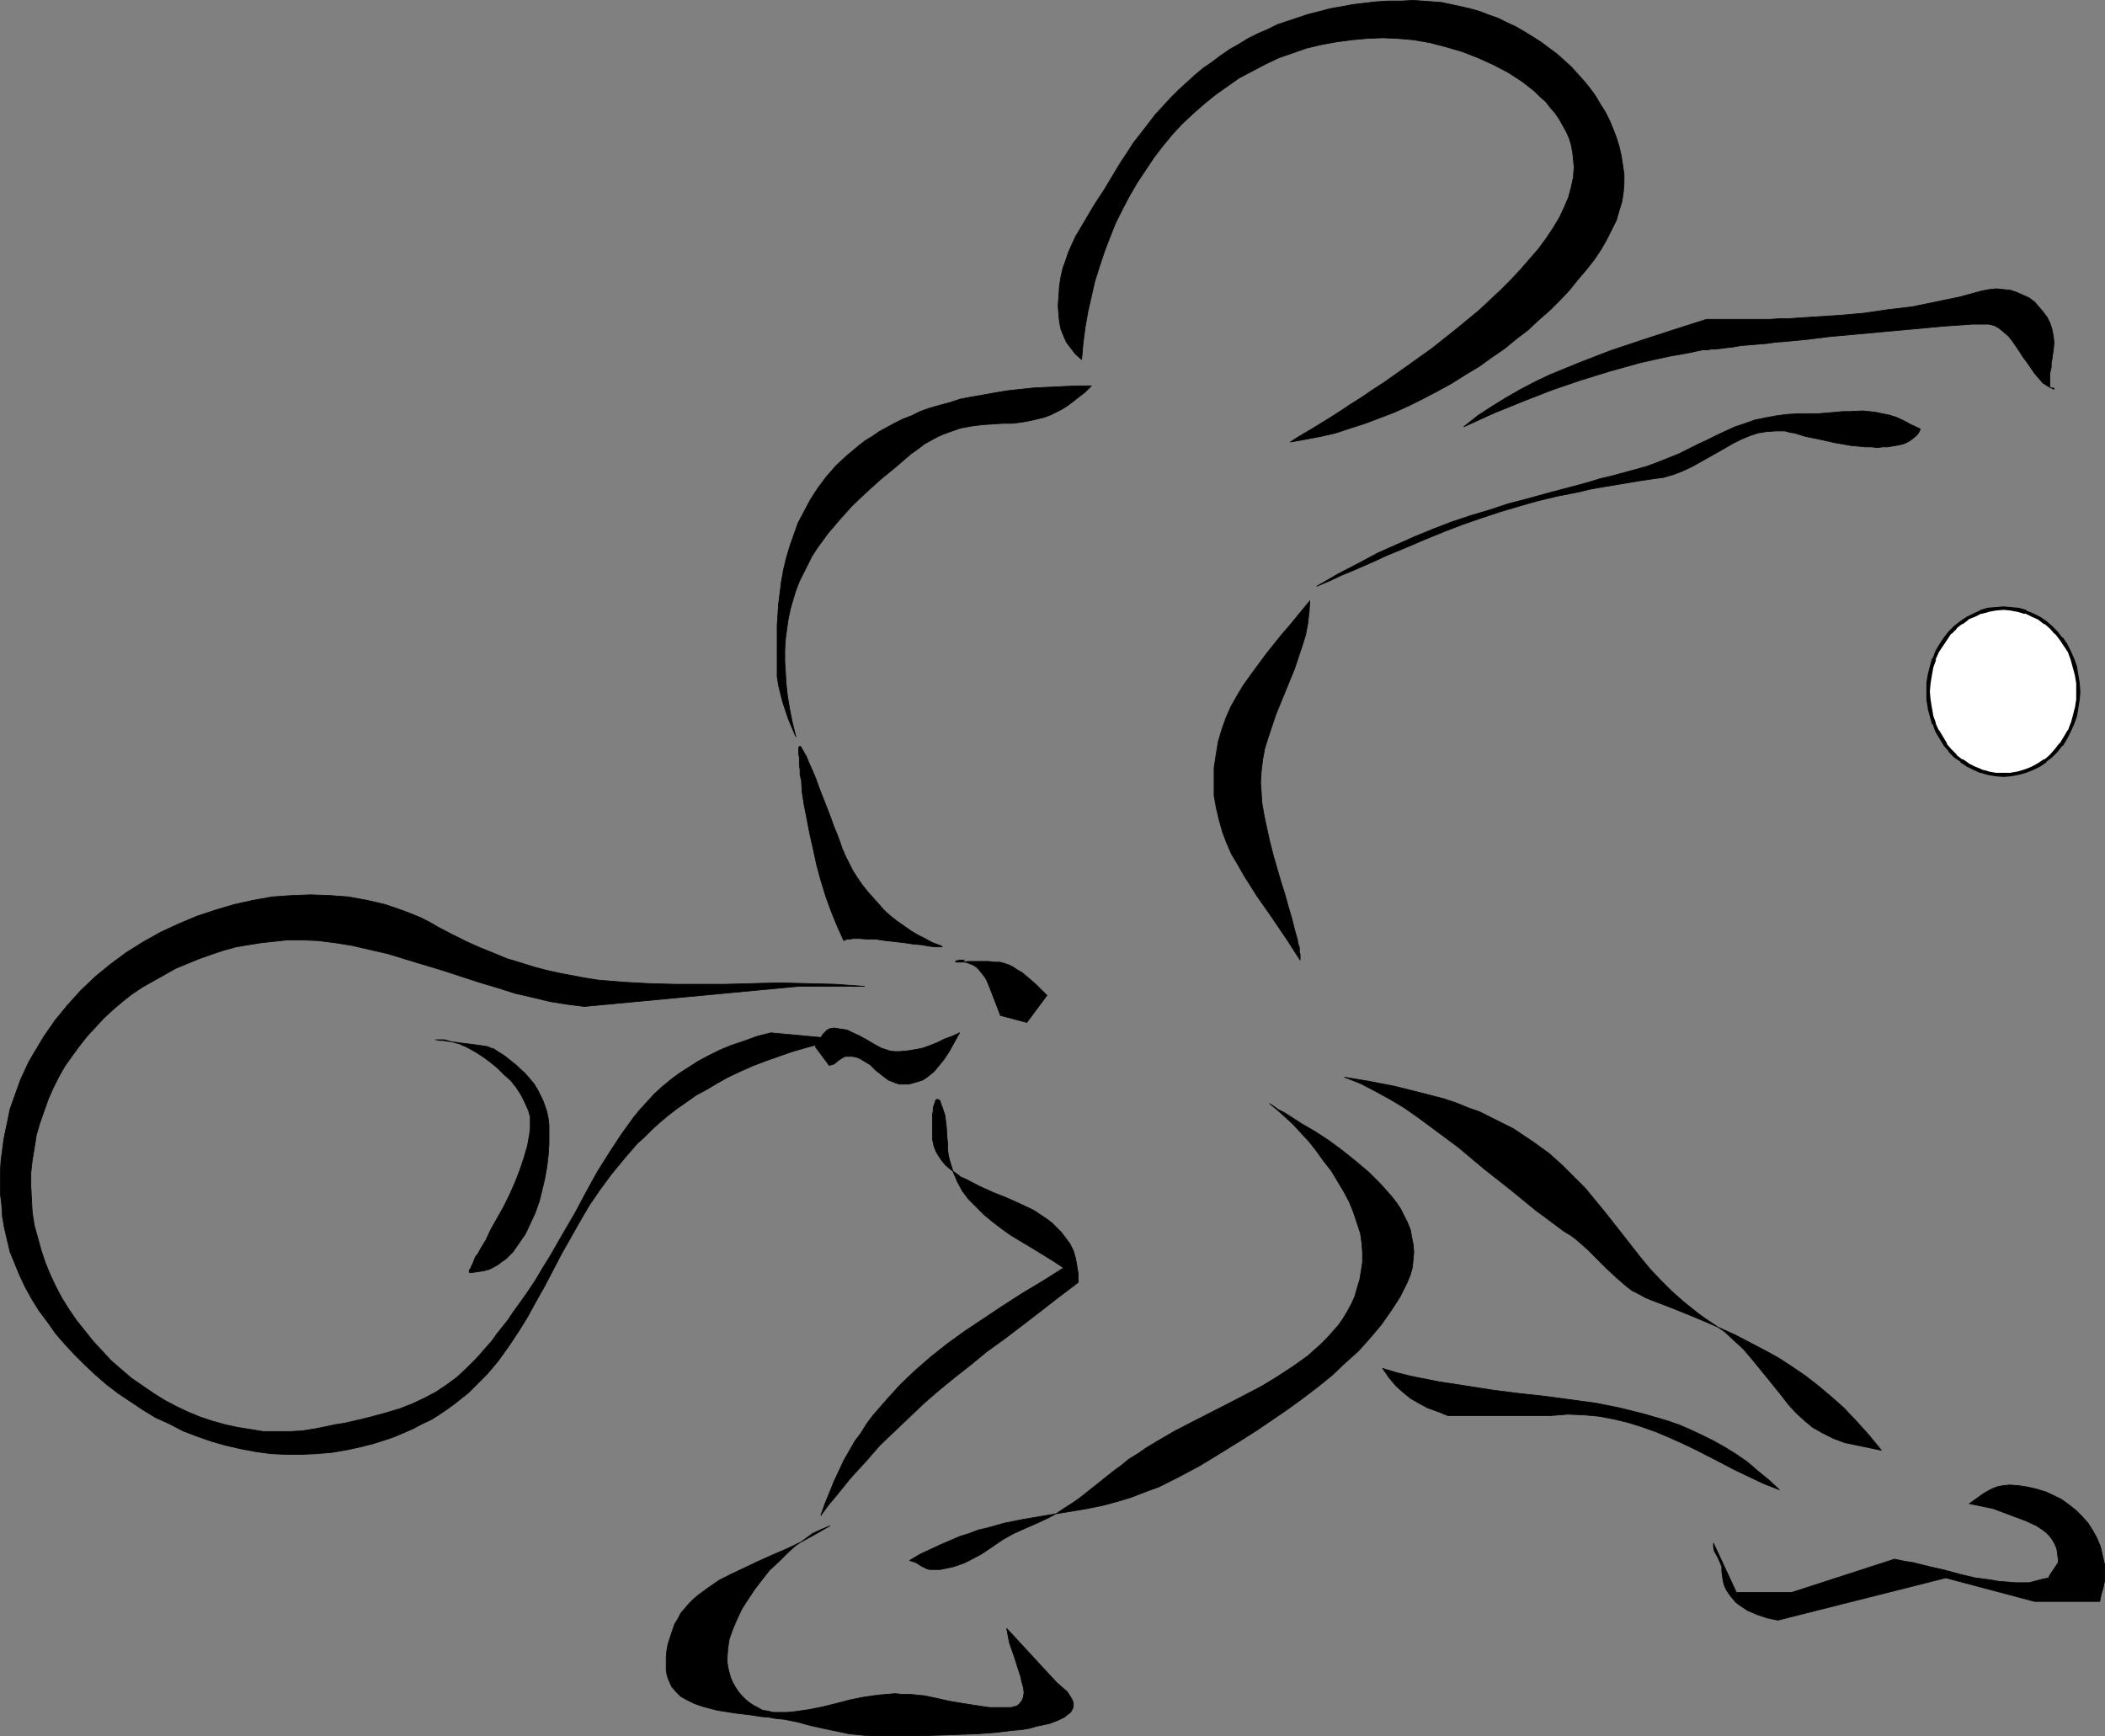
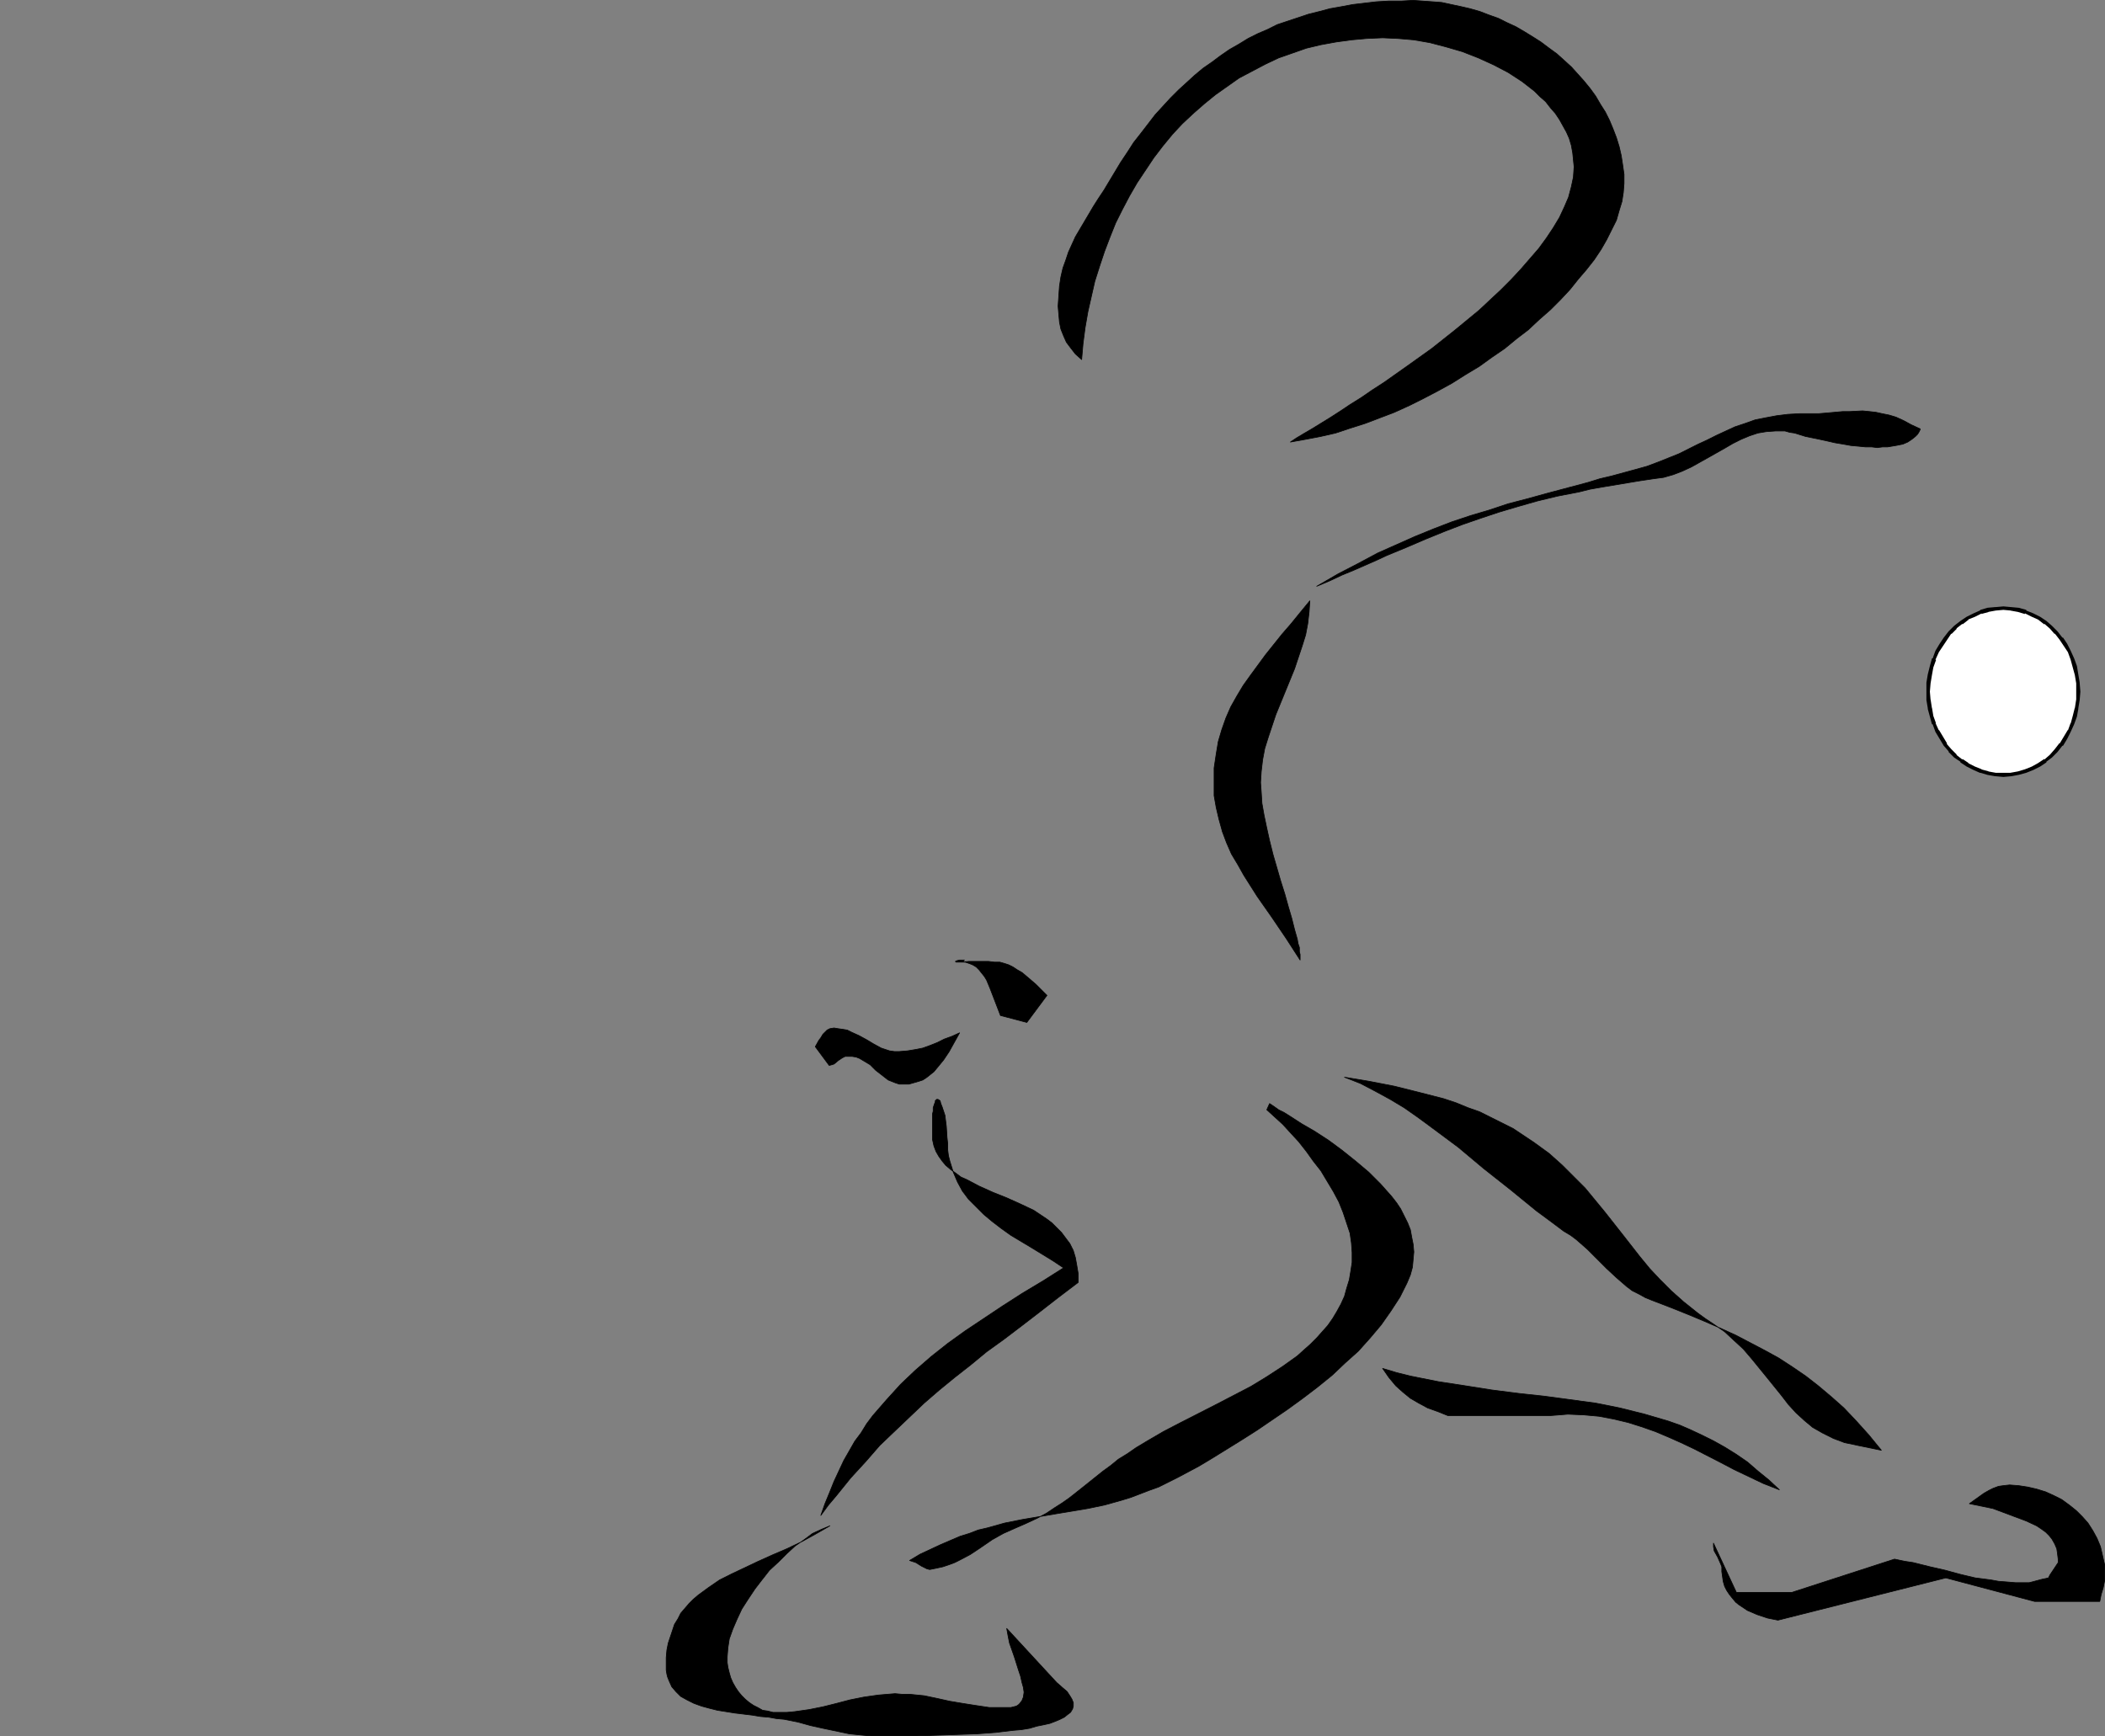
<svg xmlns="http://www.w3.org/2000/svg" xmlns:ns1="http://sodipodi.sourceforge.net/DTD/sodipodi-0.dtd" xmlns:ns2="http://www.inkscape.org/namespaces/inkscape" version="1.0" width="129.766mm" height="107.049mm" id="svg18" ns1:docname="Tennis 063.wmf">
  <rect width="100%" height="100%" fill="#808080" stroke="none" />
  <ns1:namedview id="namedview18" pagecolor="#ffffff" bordercolor="#000000" borderopacity="0.25" ns2:showpageshadow="2" ns2:pageopacity="0.0" ns2:pagecheckerboard="0" ns2:deskcolor="#d1d1d1" ns2:document-units="mm" />
  <defs id="defs1">
    <pattern id="WMFhbasepattern" patternUnits="userSpaceOnUse" width="6" height="6" x="0" y="0" />
  </defs>
-   <path style="fill:#000000;fill-opacity:1;fill-rule:evenodd;stroke:#000000;stroke-width:0.162px;stroke-linecap:round;stroke-linejoin:round;stroke-miterlimit:4;stroke-dasharray:none;stroke-opacity:1" d="m 254.277,89.919 h -3.555 l -3.394,0.162 -3.394,0.162 -3.232,0.162 -3.07,0.323 -2.909,0.323 -2.909,0.485 -2.747,0.485 -2.747,0.485 -2.586,0.485 -2.424,0.808 -2.424,0.646 -2.262,0.646 -2.262,0.808 -1.939,0.969 -2.101,0.808 -1.939,0.969 -1.778,0.969 -1.778,0.969 -1.616,1.131 -1.616,0.969 -1.454,1.131 -2.909,2.424 -2.424,2.262 -2.262,2.585 -1.939,2.585 -1.778,2.747 -1.454,2.747 -1.454,2.747 -0.97,2.747 -0.97,2.747 -0.808,2.747 -0.646,2.747 -0.485,2.747 -0.323,2.585 -0.323,2.585 -0.162,2.424 -0.162,2.424 v 2.262 7.433 2.262 l 0.323,2.101 0.485,1.939 0.485,1.939 0.646,1.939 0.646,1.939 0.808,1.939 0.97,2.262 -0.808,-3.232 -0.646,-3.232 -0.485,-2.908 -0.323,-2.908 -0.162,-2.747 -0.162,-2.585 v -2.585 l 0.162,-2.585 0.323,-2.424 0.323,-2.262 0.485,-2.262 0.646,-2.262 0.646,-2.101 0.808,-2.101 0.97,-1.939 0.97,-1.939 0.97,-1.939 1.131,-1.777 2.586,-3.555 2.747,-3.232 2.909,-3.232 3.232,-3.07 3.394,-3.07 3.555,-2.908 3.555,-3.07 1.616,-1.131 1.454,-1.131 1.454,-0.808 1.454,-0.808 1.454,-0.646 1.293,-0.485 2.747,-0.969 2.586,-0.485 2.586,-0.323 4.848,-0.323 h 2.262 l 2.424,-0.323 2.424,-0.485 2.586,-0.646 1.293,-0.485 1.293,-0.646 1.293,-0.646 1.293,-0.808 1.293,-0.969 1.454,-1.131 1.454,-1.131 z" id="path1" />
-   <path style="fill:#000000;fill-opacity:1;fill-rule:evenodd;stroke:#000000;stroke-width:0.162px;stroke-linecap:round;stroke-linejoin:round;stroke-miterlimit:4;stroke-dasharray:none;stroke-opacity:1" d="m 196.586,219.182 0.323,-0.162 0.485,-0.162 h 0.646 l 0.646,-0.162 h 1.616 l 1.939,0.162 h 1.939 l 2.101,0.323 4.363,0.485 2.101,0.323 1.939,0.162 1.778,0.323 1.293,0.162 h 0.646 0.485 0.323 0.323 v 0 0 l -0.162,-0.162 -0.323,-0.162 -1.778,-0.646 -1.778,-0.969 -1.616,-0.808 -1.616,-0.969 -1.616,-1.131 -1.616,-1.131 -1.454,-1.131 -1.454,-1.293 -1.293,-1.454 -1.293,-1.454 -1.293,-1.454 -1.293,-1.616 -1.131,-1.616 -1.131,-1.777 -0.97,-1.939 -0.97,-1.939 -0.162,-0.485 -0.323,-0.646 -0.485,-1.454 -0.646,-1.777 -0.808,-1.939 -0.808,-2.262 -0.808,-2.101 -1.778,-4.524 -0.808,-2.262 -0.808,-1.939 -0.808,-1.777 -0.646,-1.616 -0.323,-0.485 -0.323,-0.646 -0.323,-0.485 -0.162,-0.323 -0.162,-0.323 h -0.162 -0.162 v 0 l -0.162,0.323 v 1.454 l 0.162,0.808 v 1.777 l 0.162,1.131 v 1.131 l 0.323,1.293 0.162,2.747 0.485,3.07 0.646,3.232 0.646,3.393 0.808,3.555 0.808,3.716 0.97,3.555 1.131,3.716 1.293,3.555 1.454,3.555 z" id="path2" />
  <path style="fill:#000000;fill-opacity:1;fill-rule:evenodd;stroke:#000000;stroke-width:0.162px;stroke-linecap:round;stroke-linejoin:round;stroke-miterlimit:4;stroke-dasharray:none;stroke-opacity:1" d="m 305.181,140.008 -2.262,2.747 -2.101,2.585 -2.101,2.424 -1.939,2.424 -1.939,2.424 -1.778,2.424 -1.778,2.424 -1.616,2.262 -1.454,2.424 -1.454,2.585 -1.131,2.585 -0.97,2.747 -0.808,2.747 -0.485,2.908 -0.485,3.232 v 3.393 3.07 l 0.485,2.747 0.646,2.747 0.808,2.908 0.97,2.585 1.131,2.585 1.454,2.424 1.454,2.585 3.07,4.847 3.394,4.847 3.394,5.009 3.232,5.009 v -0.485 -0.808 l -0.162,-0.646 v -0.969 l -0.323,-0.969 -0.162,-0.969 -0.646,-2.262 -0.646,-2.585 -0.808,-2.747 -0.808,-2.908 -0.97,-3.07 -1.778,-6.14 -0.808,-3.232 -0.646,-2.908 -0.646,-3.07 -0.485,-2.747 -0.162,-2.585 -0.162,-2.262 0.162,-2.585 0.323,-2.747 0.485,-2.585 0.808,-2.585 1.778,-5.332 4.363,-10.664 1.778,-5.332 0.808,-2.585 0.485,-2.585 0.323,-2.747 z" id="path3" />
  <path style="fill:#000000;fill-opacity:1;fill-rule:evenodd;stroke:#000000;stroke-width:0.162px;stroke-linecap:round;stroke-linejoin:round;stroke-miterlimit:4;stroke-dasharray:none;stroke-opacity:1" d="m 306.797,136.615 3.07,-1.293 2.747,-1.293 2.747,-1.131 2.586,-1.131 2.586,-1.131 2.424,-1.131 4.686,-1.939 4.525,-1.939 4.363,-1.777 4.202,-1.616 4.202,-1.454 4.363,-1.454 4.363,-1.293 4.525,-1.293 4.686,-1.131 5.01,-0.969 2.586,-0.646 2.747,-0.485 2.909,-0.485 2.909,-0.485 2.909,-0.485 3.232,-0.485 2.424,-0.323 2.262,-0.646 2.101,-0.808 2.101,-0.969 4.04,-2.262 3.717,-2.101 1.939,-1.131 1.939,-0.969 1.939,-0.808 1.939,-0.646 1.939,-0.323 2.262,-0.162 h 2.101 l 1.131,0.323 1.131,0.162 2.586,0.808 2.424,0.485 2.262,0.485 2.101,0.485 1.939,0.323 1.778,0.323 1.778,0.162 1.616,0.162 h 1.454 l 1.293,0.162 1.293,-0.162 h 1.131 l 0.97,-0.162 0.97,-0.162 1.616,-0.323 1.131,-0.485 0.97,-0.646 0.808,-0.646 0.485,-0.485 0.323,-0.485 0.162,-0.323 0.162,-0.323 v -0.162 l -2.101,-0.969 -1.778,-0.969 -1.778,-0.808 -1.616,-0.485 -1.616,-0.323 -1.454,-0.323 -1.454,-0.162 -1.616,-0.162 -3.07,0.162 h -1.616 l -1.778,0.162 -1.778,0.162 -1.939,0.162 h -2.101 -2.262 l -2.909,0.162 -2.586,0.323 -2.586,0.485 -2.424,0.485 -2.262,0.808 -2.424,0.808 -4.202,1.939 -2.262,1.131 -2.101,0.969 -4.525,2.262 -2.424,0.969 -2.424,0.969 -2.586,0.969 -2.909,0.808 -5.333,1.454 -2.747,0.646 -2.586,0.808 -4.848,1.293 -4.848,1.293 -4.686,1.293 -4.363,1.131 -4.363,1.454 -4.363,1.293 -4.363,1.454 -4.202,1.616 -4.363,1.777 -4.363,1.939 -4.363,1.939 -4.525,2.424 -4.686,2.424 z" id="path4" />
-   <path style="fill:#000000;fill-opacity:1;fill-rule:evenodd;stroke:#000000;stroke-width:0.162px;stroke-linecap:round;stroke-linejoin:round;stroke-miterlimit:4;stroke-dasharray:none;stroke-opacity:1" d="m 341.056,99.452 3.555,-1.616 3.555,-1.616 6.787,-2.747 6.626,-2.585 6.626,-2.262 6.787,-2.101 6.949,-1.939 3.555,-0.808 3.717,-0.808 3.717,-0.646 3.878,-0.808 h 0.162 0.323 0.646 l 0.808,-0.162 h 0.97 l 1.293,-0.162 1.293,-0.162 1.454,-0.162 1.778,-0.323 1.939,-0.162 1.939,-0.162 2.101,-0.162 2.262,-0.323 2.262,-0.162 5.01,-0.485 5.171,-0.646 5.333,-0.485 10.666,-0.969 5.333,-0.485 5.171,-0.485 4.686,-0.323 2.262,-0.162 h 2.101 1.616 l 1.293,0.323 1.131,0.646 0.97,0.808 1.131,0.969 0.808,0.969 1.778,2.585 0.808,1.293 0.97,1.293 1.778,2.585 0.97,1.131 0.97,1.131 1.293,0.808 1.293,0.646 v -0.162 l -0.162,-0.162 h -0.323 -0.162 -0.162 l -0.162,-0.162 V 89.919 89.596 88.949 88.141 87.01 l 0.323,-1.454 v -0.969 l 0.162,-0.808 0.162,-1.131 0.162,-1.131 0.162,-1.616 -0.162,-1.616 -0.323,-1.616 -0.485,-1.454 -0.646,-1.293 -0.97,-1.293 -0.97,-1.131 -0.97,-1.131 -1.293,-0.969 -1.454,-0.646 -1.454,-0.646 -1.454,-0.485 -1.616,-0.162 -1.616,-0.162 -1.616,0.162 -1.778,0.323 -5.333,1.454 -5.494,1.131 -5.494,1.131 -5.494,0.646 -5.494,0.808 -5.333,0.485 -5.01,0.323 -5.01,0.323 -2.262,0.162 h -2.101 l -2.262,0.162 h -1.939 -1.939 -9.373 -0.646 -0.97 l -7.595,2.424 -7.434,2.424 -7.272,2.424 -7.11,2.747 -7.11,2.908 -3.394,1.616 -3.394,1.777 -3.394,1.939 -3.394,2.101 -3.232,2.101 z" id="path5" />
  <path style="fill:#000000;fill-opacity:1;fill-rule:evenodd;stroke:#000000;stroke-width:0.162px;stroke-linecap:round;stroke-linejoin:round;stroke-miterlimit:4;stroke-dasharray:none;stroke-opacity:1" d="m 300.656,103.007 1.454,-0.969 1.616,-0.969 1.939,-1.131 2.101,-1.293 2.101,-1.293 2.262,-1.454 2.424,-1.616 2.586,-1.616 2.586,-1.777 2.747,-1.777 5.494,-3.878 5.656,-4.039 5.494,-4.363 5.494,-4.524 2.586,-2.424 2.424,-2.262 2.424,-2.424 2.262,-2.424 2.101,-2.424 2.101,-2.424 1.778,-2.424 1.616,-2.424 1.454,-2.424 1.131,-2.424 0.97,-2.262 0.646,-2.424 0.485,-2.262 0.162,-2.424 -0.162,-1.616 -0.162,-1.616 -0.323,-1.777 -0.485,-1.616 -0.646,-1.454 -0.808,-1.454 -0.808,-1.454 -0.97,-1.454 -1.131,-1.293 -1.131,-1.454 -1.293,-1.131 -1.293,-1.293 -1.454,-1.131 -1.454,-1.131 -3.232,-2.101 -3.394,-1.777 -3.555,-1.616 -3.717,-1.454 -3.878,-1.131 -3.717,-0.969 -3.717,-0.646 -3.717,-0.323 -3.555,-0.162 -3.717,0.162 -3.555,0.323 -3.555,0.485 -3.555,0.646 -3.394,0.808 -3.232,1.131 -3.232,1.131 -3.07,1.454 -3.07,1.616 -3.07,1.616 -2.747,1.939 -2.747,1.939 -2.586,2.101 -2.586,2.262 -2.586,2.424 -2.262,2.424 -2.262,2.747 -2.101,2.747 -1.939,2.908 -1.939,2.908 -1.778,3.07 -1.616,3.07 -1.616,3.232 -1.293,3.232 -1.293,3.393 -1.131,3.393 -1.131,3.555 -0.808,3.555 -0.808,3.555 -0.646,3.716 -0.485,3.716 -0.323,3.716 -1.454,-1.293 -1.131,-1.454 -0.97,-1.293 -0.646,-1.454 -0.646,-1.616 -0.323,-1.616 -0.162,-1.777 -0.162,-1.939 0.162,-2.424 0.162,-2.262 0.323,-2.101 0.485,-2.101 0.646,-1.777 0.646,-1.939 0.808,-1.777 0.808,-1.777 2.101,-3.555 2.101,-3.555 1.131,-1.777 1.293,-1.939 2.424,-4.039 1.454,-2.424 1.616,-2.424 1.454,-2.262 1.778,-2.262 1.616,-2.101 1.616,-2.101 1.778,-1.939 1.778,-1.939 1.939,-1.939 1.778,-1.616 1.939,-1.777 1.939,-1.616 2.101,-1.454 1.939,-1.454 2.101,-1.454 2.262,-1.293 2.101,-1.293 2.262,-1.131 2.262,-0.969 2.262,-1.131 2.424,-0.808 4.848,-1.616 2.586,-0.646 2.424,-0.646 2.747,-0.485 2.586,-0.485 2.747,-0.323 2.747,-0.323 2.747,-0.162 h 2.909 l 2.909,-0.162 2.262,0.162 2.262,0.162 2.101,0.162 2.262,0.485 2.262,0.485 2.101,0.485 2.262,0.646 2.101,0.808 2.262,0.808 1.939,0.969 2.101,0.969 1.939,1.131 2.101,1.293 1.778,1.131 1.939,1.454 1.778,1.293 1.616,1.454 1.778,1.616 1.454,1.616 1.454,1.616 1.454,1.777 1.293,1.777 1.131,1.939 1.131,1.777 0.97,1.939 0.808,1.939 0.808,2.101 0.646,2.101 0.485,2.101 0.323,2.101 0.323,2.262 v 2.101 l -0.162,2.101 -0.323,2.101 -0.646,2.101 -0.646,2.262 -1.131,2.262 -1.131,2.262 -1.293,2.262 -1.616,2.424 -1.778,2.262 -1.939,2.262 -1.939,2.424 -2.262,2.424 -2.262,2.262 -2.586,2.262 -2.586,2.424 -2.747,2.101 -2.747,2.262 -3.07,2.101 -2.909,2.101 -3.232,1.939 -3.07,1.939 -3.232,1.777 -3.394,1.777 -3.232,1.616 -3.555,1.616 -3.394,1.293 -3.394,1.293 -3.555,1.131 -3.394,1.131 -3.555,0.808 -3.394,0.646 z" id="path6" />
  <path style="fill:#000000;fill-opacity:1;fill-rule:evenodd;stroke:#000000;stroke-width:0.162px;stroke-linecap:round;stroke-linejoin:round;stroke-miterlimit:4;stroke-dasharray:none;stroke-opacity:1" d="m 217.271,263.939 v 1.616 l 0.323,1.454 0.485,1.293 0.646,1.131 0.808,1.131 0.808,0.969 1.131,0.969 1.131,0.808 1.293,0.969 1.454,0.646 2.747,1.454 3.232,1.454 3.232,1.293 3.232,1.454 3.07,1.454 1.454,0.969 1.454,0.969 1.293,0.969 1.131,1.131 1.131,1.131 0.97,1.293 0.97,1.293 0.808,1.616 0.485,1.616 0.323,1.777 0.323,1.939 v 2.101 l -4.686,3.555 -4.363,3.393 -4.202,3.232 -4.04,3.07 -4.04,2.908 -3.717,3.07 -3.717,2.908 -3.555,2.908 -3.555,3.07 -3.394,3.232 -3.394,3.232 -3.555,3.393 -3.232,3.716 -3.555,3.878 -3.394,4.201 -1.778,2.101 -1.778,2.424 0.97,-2.747 1.131,-2.747 0.97,-2.424 1.131,-2.424 1.131,-2.424 1.293,-2.262 1.293,-2.262 1.454,-1.939 1.293,-2.101 1.454,-1.939 3.232,-3.716 3.232,-3.555 3.394,-3.232 3.717,-3.232 3.878,-3.07 4.04,-2.908 4.363,-2.908 4.363,-2.908 4.525,-2.908 4.848,-2.908 4.848,-3.07 -2.424,-1.616 -5.01,-3.07 -2.424,-1.454 -2.424,-1.454 -2.262,-1.616 -2.101,-1.616 -1.939,-1.616 -1.778,-1.777 -1.778,-1.777 -1.454,-1.939 -1.131,-2.101 -0.97,-2.262 -0.808,-2.585 -0.323,-1.293 -0.162,-1.293 v -1.454 l -0.162,-1.454 -0.162,-2.585 -0.323,-2.585 -0.323,-0.969 -0.323,-0.969 -0.323,-0.808 -0.162,-0.646 -0.485,-0.323 h -0.323 l -0.323,0.323 v 0.323 l -0.162,0.323 -0.162,0.485 -0.162,0.485 v 0.808 l -0.162,0.646 v 0.969 0.969 1.131 z" id="path7" />
-   <path style="fill:#000000;fill-opacity:1;fill-rule:evenodd;stroke:#000000;stroke-width:0.162px;stroke-linecap:round;stroke-linejoin:round;stroke-miterlimit:4;stroke-dasharray:none;stroke-opacity:1" d="m 295.808,257.153 0.97,0.646 1.131,0.808 1.293,0.646 1.293,0.808 2.747,1.777 3.07,1.777 3.232,2.101 3.07,2.262 3.232,2.585 3.07,2.585 2.747,2.747 1.293,1.454 1.293,1.454 1.131,1.454 0.97,1.454 0.808,1.616 0.808,1.616 0.646,1.616 0.323,1.777 0.323,1.616 0.162,1.777 -0.162,1.777 -0.162,1.777 -0.485,1.777 -0.808,1.939 -0.808,1.616 -0.808,1.616 -2.101,3.232 -2.262,3.232 -2.586,3.07 -2.747,3.07 -3.07,2.747 -3.07,2.908 -3.394,2.747 -3.394,2.585 -3.555,2.585 -3.555,2.424 -3.555,2.424 -3.555,2.262 -3.394,2.101 -3.394,2.101 -3.232,1.939 -2.424,1.293 -2.424,1.293 -2.262,1.131 -2.262,1.131 -2.262,0.808 -2.101,0.808 -2.101,0.808 -2.101,0.646 -4.04,1.131 -3.878,0.808 -3.878,0.646 -3.878,0.646 -7.595,1.293 -4.04,0.808 -4.04,1.131 -2.101,0.485 -2.101,0.808 -2.101,0.646 -2.262,0.969 -2.262,0.969 -2.424,1.131 -2.424,1.131 -2.424,1.454 1.454,0.485 1.293,0.808 1.293,0.646 0.646,0.162 h 0.808 1.616 l 1.616,-0.323 1.454,-0.323 1.454,-0.485 1.293,-0.485 1.293,-0.646 2.424,-1.293 2.424,-1.616 2.586,-1.777 2.586,-1.454 1.454,-0.646 1.454,-0.646 2.586,-1.131 2.424,-1.131 2.101,-1.131 1.939,-1.293 1.778,-1.131 1.616,-1.131 3.07,-2.424 3.232,-2.585 1.616,-1.293 1.778,-1.293 1.778,-1.454 2.101,-1.293 2.101,-1.454 2.424,-1.454 3.878,-2.262 4.04,-2.101 8.242,-4.201 4.04,-2.101 4.04,-2.101 3.717,-2.262 3.717,-2.424 3.394,-2.424 1.616,-1.454 1.454,-1.293 1.454,-1.454 1.293,-1.454 1.293,-1.454 1.131,-1.616 0.97,-1.616 0.97,-1.777 0.808,-1.777 0.485,-1.777 0.646,-2.101 0.323,-1.939 0.323,-2.101 v -2.262 l -0.162,-2.262 -0.323,-2.262 -0.808,-2.424 -0.808,-2.424 -0.97,-2.424 -1.293,-2.424 -1.454,-2.424 -1.454,-2.424 -1.778,-2.262 -1.616,-2.262 -1.778,-2.262 -1.939,-2.101 -1.778,-1.939 -1.939,-1.777 -1.778,-1.616 z" id="path8" />
+   <path style="fill:#000000;fill-opacity:1;fill-rule:evenodd;stroke:#000000;stroke-width:0.162px;stroke-linecap:round;stroke-linejoin:round;stroke-miterlimit:4;stroke-dasharray:none;stroke-opacity:1" d="m 295.808,257.153 0.97,0.646 1.131,0.808 1.293,0.646 1.293,0.808 2.747,1.777 3.07,1.777 3.232,2.101 3.07,2.262 3.232,2.585 3.07,2.585 2.747,2.747 1.293,1.454 1.293,1.454 1.131,1.454 0.97,1.454 0.808,1.616 0.808,1.616 0.646,1.616 0.323,1.777 0.323,1.616 0.162,1.777 -0.162,1.777 -0.162,1.777 -0.485,1.777 -0.808,1.939 -0.808,1.616 -0.808,1.616 -2.101,3.232 -2.262,3.232 -2.586,3.07 -2.747,3.07 -3.07,2.747 -3.07,2.908 -3.394,2.747 -3.394,2.585 -3.555,2.585 -3.555,2.424 -3.555,2.424 -3.555,2.262 -3.394,2.101 -3.394,2.101 -3.232,1.939 -2.424,1.293 -2.424,1.293 -2.262,1.131 -2.262,1.131 -2.262,0.808 -2.101,0.808 -2.101,0.808 -2.101,0.646 -4.04,1.131 -3.878,0.808 -3.878,0.646 -3.878,0.646 -7.595,1.293 -4.04,0.808 -4.04,1.131 -2.101,0.485 -2.101,0.808 -2.101,0.646 -2.262,0.969 -2.262,0.969 -2.424,1.131 -2.424,1.131 -2.424,1.454 1.454,0.485 1.293,0.808 1.293,0.646 0.646,0.162 l 1.616,-0.323 1.454,-0.323 1.454,-0.485 1.293,-0.485 1.293,-0.646 2.424,-1.293 2.424,-1.616 2.586,-1.777 2.586,-1.454 1.454,-0.646 1.454,-0.646 2.586,-1.131 2.424,-1.131 2.101,-1.131 1.939,-1.293 1.778,-1.131 1.616,-1.131 3.07,-2.424 3.232,-2.585 1.616,-1.293 1.778,-1.293 1.778,-1.454 2.101,-1.293 2.101,-1.454 2.424,-1.454 3.878,-2.262 4.04,-2.101 8.242,-4.201 4.04,-2.101 4.04,-2.101 3.717,-2.262 3.717,-2.424 3.394,-2.424 1.616,-1.454 1.454,-1.293 1.454,-1.454 1.293,-1.454 1.293,-1.454 1.131,-1.616 0.97,-1.616 0.97,-1.777 0.808,-1.777 0.485,-1.777 0.646,-2.101 0.323,-1.939 0.323,-2.101 v -2.262 l -0.162,-2.262 -0.323,-2.262 -0.808,-2.424 -0.808,-2.424 -0.97,-2.424 -1.293,-2.424 -1.454,-2.424 -1.454,-2.424 -1.778,-2.262 -1.616,-2.262 -1.778,-2.262 -1.939,-2.101 -1.778,-1.939 -1.939,-1.777 -1.778,-1.616 z" id="path8" />
  <path style="fill:#000000;fill-opacity:1;fill-rule:evenodd;stroke:#000000;stroke-width:0.162px;stroke-linecap:round;stroke-linejoin:round;stroke-miterlimit:4;stroke-dasharray:none;stroke-opacity:1" d="m 193.354,355.555 -1.939,0.808 -2.101,0.969 -1.939,1.454 -2.101,1.454 -1.939,1.777 -1.939,1.939 -2.101,1.939 -1.778,2.262 -1.616,2.101 -1.616,2.424 -1.454,2.262 -1.131,2.424 -0.97,2.262 -0.808,2.262 -0.323,2.101 -0.162,2.101 v 1.293 l 0.162,1.131 0.323,1.293 0.323,1.131 0.485,1.131 0.646,1.131 0.646,0.969 0.808,0.969 0.808,0.808 0.97,0.808 0.97,0.646 0.97,0.485 1.131,0.646 1.131,0.162 1.293,0.323 h 1.293 1.939 l 1.778,-0.162 3.394,-0.485 3.232,-0.646 3.232,-0.808 3.07,-0.808 3.232,-0.646 3.394,-0.485 1.939,-0.162 1.939,-0.162 1.778,0.162 h 1.778 l 3.232,0.323 3.07,0.646 2.909,0.646 2.909,0.485 3.07,0.485 3.232,0.485 h 1.778 1.778 0.808 0.646 l 0.646,-0.162 0.646,-0.162 0.485,-0.323 0.323,-0.323 0.485,-0.646 0.323,-0.808 0.162,-1.131 -0.162,-1.131 -0.323,-1.131 -0.323,-1.454 -0.485,-1.454 -0.97,-3.07 -1.131,-3.232 -0.323,-1.616 -0.323,-1.777 11.635,12.603 1.293,1.131 1.131,0.969 0.646,0.969 0.485,0.808 0.323,0.808 v 0.808 l -0.162,0.646 -0.485,0.808 -0.646,0.485 -0.808,0.646 -0.97,0.485 -1.131,0.485 -1.293,0.485 -1.454,0.323 -1.616,0.323 -1.616,0.485 -1.939,0.323 -1.939,0.162 -4.04,0.485 -4.363,0.323 -4.686,0.162 -9.211,0.323 h -4.686 -4.363 -1.778 l -1.778,-0.162 -3.232,-0.323 -3.07,-0.646 -3.07,-0.646 -2.909,-0.646 -2.909,-0.808 -3.232,-0.646 -1.778,-0.162 -1.778,-0.323 -1.939,-0.162 -1.939,-0.323 -4.04,-0.485 -4.04,-0.646 -1.939,-0.485 -1.778,-0.485 -1.778,-0.646 -1.616,-0.808 -1.454,-0.808 -1.131,-1.131 -0.97,-1.131 -0.646,-1.454 -0.323,-0.808 -0.162,-0.646 -0.162,-0.969 v -0.969 -1.939 l 0.162,-1.777 0.323,-1.616 0.485,-1.454 0.485,-1.454 0.485,-1.454 0.808,-1.293 0.646,-1.293 0.97,-1.131 0.97,-1.131 0.97,-0.969 1.131,-0.969 2.424,-1.777 2.586,-1.777 2.909,-1.454 3.07,-1.454 3.07,-1.454 3.232,-1.454 3.394,-1.454 3.394,-1.616 3.232,-1.777 z" id="path9" />
  <path style="fill:#000000;fill-opacity:1;fill-rule:evenodd;stroke:#000000;stroke-width:0.162px;stroke-linecap:round;stroke-linejoin:round;stroke-miterlimit:4;stroke-dasharray:none;stroke-opacity:1" d="m 313.261,251.013 5.818,0.969 5.818,1.131 5.818,1.454 5.656,1.454 2.909,0.969 2.747,1.131 2.747,0.969 2.586,1.293 2.586,1.293 2.586,1.293 2.424,1.616 2.424,1.616 1.778,1.293 1.778,1.293 3.07,2.747 2.747,2.747 2.586,2.585 2.262,2.747 2.262,2.747 4.202,5.332 4.04,5.171 2.262,2.747 2.424,2.585 2.586,2.585 2.909,2.585 3.232,2.585 1.778,1.293 1.939,1.293 2.586,1.777 2.262,2.101 2.101,1.939 1.939,2.262 3.555,4.363 3.394,4.201 1.616,2.101 1.778,1.939 1.939,1.777 1.939,1.616 2.262,1.293 2.586,1.293 1.293,0.485 1.293,0.485 1.616,0.323 1.454,0.323 5.494,1.131 -2.909,-3.555 -2.909,-3.232 -2.909,-3.07 -2.909,-2.585 -3.07,-2.585 -2.909,-2.262 -3.07,-2.101 -3.232,-2.101 -3.232,-1.777 -3.394,-1.777 -3.394,-1.777 -3.555,-1.616 -3.717,-1.616 -3.878,-1.616 -4.04,-1.616 -4.202,-1.616 -1.616,-0.646 -1.454,-0.808 -1.616,-0.808 -1.293,-0.969 -2.424,-2.101 -2.262,-2.101 -2.262,-2.262 -2.262,-2.262 -2.586,-2.262 -1.293,-0.969 -1.616,-0.969 -3.232,-2.424 -3.07,-2.262 -6.141,-5.009 -6.141,-4.847 -5.979,-5.009 -6.302,-4.686 -3.07,-2.262 -3.232,-2.262 -3.232,-1.939 -3.555,-1.939 -3.394,-1.777 z" id="path10" />
  <path style="fill:#000000;fill-opacity:1;fill-rule:evenodd;stroke:#000000;stroke-width:0.162px;stroke-linecap:round;stroke-linejoin:round;stroke-miterlimit:4;stroke-dasharray:none;stroke-opacity:1" d="m 322.149,318.876 1.454,2.101 1.616,1.939 1.616,1.454 1.778,1.454 1.939,1.131 2.101,1.131 2.262,0.808 2.424,0.969 h 23.917 l 2.101,-0.162 1.939,-0.162 3.717,0.162 3.555,0.323 3.394,0.646 3.394,0.808 3.07,0.969 3.232,1.131 3.07,1.293 2.909,1.293 3.07,1.454 6.302,3.232 3.07,1.616 3.394,1.616 3.394,1.616 3.717,1.454 -2.424,-2.262 -2.586,-2.101 -2.424,-2.101 -2.586,-1.777 -2.586,-1.616 -2.586,-1.454 -2.586,-1.293 -2.747,-1.293 -2.586,-1.131 -2.747,-0.969 -2.747,-0.808 -2.747,-0.808 -5.818,-1.454 -5.656,-1.131 -5.979,-0.808 -5.979,-0.808 -5.979,-0.646 -6.302,-0.808 -6.141,-0.969 -6.302,-0.969 -6.464,-1.293 -3.232,-0.808 z" id="path11" />
  <path style="fill:#000000;fill-opacity:1;fill-rule:evenodd;stroke:#000000;stroke-width:0.162px;stroke-linecap:round;stroke-linejoin:round;stroke-miterlimit:4;stroke-dasharray:none;stroke-opacity:1" d="m 399.232,359.594 5.333,11.472 h 12.928 l 23.917,-7.756 2.262,0.485 2.101,0.323 3.878,0.969 3.555,0.808 3.555,0.969 3.394,0.808 3.717,0.485 1.778,0.323 2.101,0.162 1.939,0.162 h 2.262 0.808 l 0.646,-0.162 2.424,-0.646 0.808,-0.162 0.646,-0.162 0.323,-0.646 0.323,-0.485 0.646,-0.969 0.646,-0.969 0.323,-0.485 v -0.808 l -0.162,-1.293 -0.162,-1.131 -0.485,-1.131 -0.646,-1.131 -0.646,-0.808 -0.808,-0.808 -1.131,-0.808 -0.97,-0.646 -2.424,-1.131 -2.586,-0.969 -2.586,-0.969 -2.586,-0.969 -5.494,-1.131 1.131,-0.808 1.131,-0.808 1.131,-0.808 1.131,-0.646 0.97,-0.485 1.293,-0.485 1.131,-0.162 1.454,-0.162 2.101,0.162 2.101,0.323 2.101,0.485 2.101,0.646 1.778,0.808 1.939,0.969 1.778,1.293 1.616,1.293 1.454,1.454 1.293,1.454 1.131,1.777 0.97,1.777 0.808,1.939 0.485,2.101 0.485,2.101 v 2.101 1.616 l -0.323,1.616 -0.485,1.616 -0.323,1.616 h -15.19 l -20.685,-5.494 -39.107,9.856 -2.424,-0.485 -2.424,-0.808 -2.262,-0.969 -0.97,-0.646 -0.97,-0.646 -0.808,-0.646 -0.808,-0.969 -0.646,-0.808 -0.646,-0.969 -0.485,-0.969 -0.323,-1.131 -0.162,-1.131 -0.162,-1.131 v -1.131 l -0.323,-0.808 -0.646,-1.454 -0.808,-1.454 -0.162,-0.969 z" id="path12" />
  <path style="fill:#000000;fill-opacity:1;fill-rule:evenodd;stroke:#000000;stroke-width:0.162px;stroke-linecap:round;stroke-linejoin:round;stroke-miterlimit:4;stroke-dasharray:none;stroke-opacity:1" d="m 193.193,248.266 -3.232,-4.363 0.808,-1.454 0.485,-0.646 0.485,-0.808 0.485,-0.485 0.485,-0.485 0.646,-0.323 0.97,-0.162 0.97,0.162 1.131,0.162 0.97,0.162 0.97,0.485 1.778,0.808 1.778,0.969 1.616,0.969 1.778,0.969 0.97,0.323 0.97,0.323 1.131,0.162 h 1.131 l 1.939,-0.162 1.939,-0.323 1.616,-0.323 1.778,-0.646 1.616,-0.646 1.616,-0.808 1.778,-0.646 1.778,-0.808 -2.424,4.363 -1.293,1.939 -1.454,1.777 -0.808,0.969 -0.808,0.646 -0.808,0.646 -0.97,0.646 -0.97,0.323 -1.131,0.323 -1.131,0.323 h -1.131 -1.131 l -0.97,-0.323 -0.808,-0.323 -0.808,-0.323 -1.454,-1.131 -1.454,-1.131 -1.293,-1.293 -1.616,-0.969 -0.808,-0.485 -0.808,-0.323 -0.97,-0.162 h -0.97 -0.646 l -0.646,0.323 -0.97,0.646 -0.97,0.808 -0.485,0.162 z" id="path13" />
-   <path style="fill:#000000;fill-opacity:1;fill-rule:evenodd;stroke:#000000;stroke-width:0.162px;stroke-linecap:round;stroke-linejoin:round;stroke-miterlimit:4;stroke-dasharray:none;stroke-opacity:1" d="m 201.434,229.846 h -15.514 l -49.773,4.686 -3.878,-0.485 -4.04,-0.646 -4.04,-0.969 -4.202,-0.969 -4.04,-1.293 -4.363,-1.293 -8.403,-2.747 -8.565,-2.585 -4.202,-1.293 -4.202,-0.969 -4.202,-0.969 -4.04,-0.646 -3.878,-0.485 -4.04,-0.162 h -3.07 l -2.909,0.323 -3.07,0.323 -3.07,0.485 -2.909,0.485 -2.909,0.808 -2.909,0.969 -2.747,0.969 -2.747,1.131 -2.747,1.131 -2.586,1.454 -2.586,1.454 -2.586,1.454 -2.424,1.616 -2.262,1.777 -2.262,1.939 -2.101,1.939 -1.939,2.101 -1.939,2.101 -1.778,2.262 -1.778,2.424 -1.616,2.262 -1.454,2.585 -1.293,2.585 -1.131,2.585 -0.97,2.747 -0.97,2.747 -0.808,2.747 -0.485,3.07 -0.485,2.908 -0.323,2.908 v 3.07 l 0.162,3.07 0.162,3.07 0.485,3.07 0.808,2.908 0.808,2.908 0.97,2.908 1.131,2.747 1.293,2.747 1.454,2.747 1.616,2.585 1.778,2.585 1.939,2.424 1.939,2.424 2.101,2.262 2.101,2.262 2.424,2.101 2.262,1.939 2.586,1.777 2.586,1.777 2.586,1.616 2.747,1.454 2.747,1.293 2.747,1.131 2.909,0.969 2.909,0.808 2.909,0.646 3.07,0.485 2.909,0.485 h 3.07 3.07 l 2.909,-0.162 3.07,-0.485 2.424,-0.485 2.262,-0.485 2.101,-0.323 2.101,-0.485 2.101,-0.485 1.939,-0.485 3.555,-0.969 3.232,-0.969 2.909,-1.131 2.747,-1.293 2.747,-1.454 2.424,-1.616 2.424,-1.777 2.262,-2.101 2.424,-2.424 2.262,-2.585 1.293,-1.454 1.131,-1.616 1.293,-1.616 1.293,-1.616 1.293,-1.939 1.293,-1.777 1.939,-2.747 1.939,-2.908 1.616,-2.747 1.616,-2.585 3.07,-5.332 2.909,-5.009 1.293,-2.424 1.293,-2.424 2.586,-4.686 2.747,-4.363 2.747,-4.201 2.909,-4.039 1.454,-1.777 1.778,-1.939 1.616,-1.777 1.778,-1.616 1.939,-1.616 1.939,-1.454 2.262,-1.454 2.262,-1.454 2.424,-1.293 2.586,-1.293 2.747,-1.131 2.909,-0.969 3.07,-1.131 3.232,-0.808 15.675,1.454 -3.717,0.969 -3.555,0.969 -3.394,0.969 -3.232,1.131 -3.232,1.131 -2.909,1.131 -2.909,1.293 -2.747,1.293 -2.586,1.454 -2.424,1.454 -2.424,1.293 -2.262,1.616 -2.101,1.454 -2.101,1.616 -1.939,1.616 -1.778,1.616 -1.778,1.777 -1.778,1.616 -3.07,3.555 -2.909,3.555 -2.747,3.716 -2.424,3.555 -2.262,3.878 -2.101,3.716 -2.101,3.716 -1.939,3.716 -1.939,3.716 -2.101,3.716 -1.939,3.555 -2.101,3.393 -2.262,3.393 -2.424,3.393 -2.586,3.07 -2.909,2.908 -1.454,1.454 -1.616,1.293 -1.616,1.293 -1.778,1.293 -1.939,1.293 -1.778,1.131 -2.101,0.969 -2.101,1.131 -2.262,0.969 -2.262,0.969 -2.424,0.808 -2.586,0.808 -2.586,0.646 -2.909,0.646 -3.717,0.646 -3.555,0.323 -3.717,0.162 h -3.555 l -3.555,-0.162 -3.555,-0.485 -3.394,-0.646 -3.555,-0.808 -3.394,-0.969 -3.232,-1.131 -3.394,-1.293 -3.07,-1.616 -3.232,-1.454 -2.909,-1.777 -2.909,-1.939 -2.909,-1.939 -2.747,-2.101 -2.586,-2.262 -2.424,-2.262 -2.424,-2.424 -2.262,-2.424 -2.101,-2.424 -1.939,-2.747 -1.939,-2.585 -1.616,-2.585 -1.616,-2.908 -1.293,-2.747 -1.131,-2.747 -1.131,-2.747 -0.646,-2.747 -0.646,-2.747 -0.485,-2.747 -0.162,-2.747 -0.323,-2.585 v -2.585 -2.585 l 0.162,-2.585 0.323,-2.424 0.323,-2.424 0.485,-2.424 0.485,-2.262 0.485,-2.424 1.616,-4.524 0.808,-2.262 0.97,-2.101 0.97,-2.101 1.131,-1.939 2.424,-4.039 2.586,-3.716 2.909,-3.555 3.07,-3.393 3.394,-3.232 3.555,-2.908 3.717,-2.747 3.878,-2.424 4.04,-2.262 4.202,-1.939 4.202,-1.777 4.363,-1.454 4.363,-1.293 4.363,-0.969 4.525,-0.808 4.525,-0.323 4.525,-0.162 4.363,0.162 4.363,0.323 4.363,0.808 4.202,0.969 4.202,1.454 2.101,0.808 1.939,0.808 1.939,0.969 1.939,1.131 3.394,1.777 3.232,1.616 3.232,1.454 3.232,1.293 3.07,1.293 3.232,0.969 3.07,0.969 3.07,0.808 2.909,0.646 5.979,1.131 3.07,0.485 5.818,0.485 5.979,0.323 5.818,0.162 h 5.979 6.141 l 6.141,-0.162 6.141,-0.162 6.626,0.162 6.626,0.162 z" id="path14" />
  <path style="fill:#000000;fill-opacity:1;fill-rule:evenodd;stroke:#000000;stroke-width:0.162px;stroke-linecap:round;stroke-linejoin:round;stroke-miterlimit:4;stroke-dasharray:none;stroke-opacity:1" d="m 223.735,224.191 h 1.131 l 0.97,0.323 0.808,0.323 0.808,0.485 0.646,0.646 0.646,0.808 0.646,0.808 0.485,0.808 0.808,1.939 0.808,2.101 0.808,2.101 0.808,2.101 6.141,1.616 4.686,-6.302 -1.293,-1.293 -1.293,-1.293 -1.131,-0.969 -1.131,-0.969 -0.97,-0.808 -1.131,-0.646 -0.97,-0.646 -0.97,-0.485 -0.97,-0.323 -1.131,-0.323 h -1.293 l -1.293,-0.162 h -1.454 -1.454 -1.778 l -1.939,0.162 0.646,-0.162 0.162,-0.162 0.162,-0.162 h -0.485 -0.646 l -0.646,0.162 -0.323,0.162 0.162,0.162 h 0.323 z" id="path15" />
-   <path style="fill:#000000;fill-opacity:1;fill-rule:evenodd;stroke:#000000;stroke-width:0.162px;stroke-linecap:round;stroke-linejoin:round;stroke-miterlimit:4;stroke-dasharray:none;stroke-opacity:1" d="m 123.543,261.839 v 1.131 l -0.162,1.293 -0.485,2.747 -0.808,2.747 -0.97,2.908 -1.131,2.908 -1.293,2.908 -1.454,2.908 -1.454,2.585 -1.454,2.585 -1.131,2.424 -1.293,2.101 -0.485,0.969 -0.646,0.808 -0.323,0.808 -0.323,0.808 -0.323,0.646 -0.162,0.485 -0.323,0.323 v 0.323 0.162 l 0.162,0.162 1.293,-0.162 1.131,-0.162 0.97,-0.162 1.131,-0.323 0.97,-0.485 1.131,-0.646 0.808,-0.646 0.97,-0.646 1.616,-1.616 1.454,-2.101 1.454,-2.101 1.131,-2.424 1.131,-2.424 0.97,-2.747 0.646,-2.585 0.646,-2.747 0.485,-2.747 0.323,-2.747 0.162,-2.585 v -2.585 -1.777 l -0.162,-1.454 -0.323,-1.616 -0.485,-1.454 -0.485,-1.293 -0.646,-1.293 -0.646,-1.293 -0.808,-1.293 -0.97,-1.131 -0.97,-1.131 -2.262,-2.101 -2.424,-1.939 -2.747,-1.777 -0.646,-0.162 -0.646,-0.323 -0.97,-0.162 -1.131,-0.162 -2.424,-0.323 -2.586,-0.323 -1.293,-0.162 -1.131,-0.162 -0.97,-0.162 h -0.808 l -0.646,-0.162 h -0.323 v 0 h 0.485 1.616 l 1.778,0.485 1.778,0.485 1.778,0.808 1.778,0.969 1.778,1.131 1.778,1.293 1.778,1.454 1.454,1.454 1.616,1.454 1.293,1.616 1.131,1.777 0.808,1.616 0.808,1.777 0.485,1.616 z" id="path16" />
  <path style="fill:#ffffff;fill-opacity:1;fill-rule:evenodd;stroke:none" d="m 449.328,161.175 v -1.939 l 0.323,-2.101 0.485,-1.777 0.485,-1.777 0.808,-1.777 0.808,-1.616 0.97,-1.454 1.131,-1.293 1.293,-1.293 1.293,-1.131 1.454,-0.969 1.616,-0.808 1.616,-0.646 1.616,-0.485 1.778,-0.162 1.778,-0.162 1.778,0.162 1.616,0.162 1.778,0.485 1.616,0.646 1.454,0.808 1.454,0.969 1.454,1.131 1.131,1.293 1.131,1.293 0.97,1.454 0.97,1.616 0.808,1.777 0.485,1.777 0.485,1.777 0.323,2.101 v 1.939 1.939 l -0.323,1.939 -0.485,1.777 -0.485,1.777 -0.808,1.777 -0.97,1.616 -0.97,1.454 -1.131,1.454 -1.131,1.293 -1.454,0.969 -1.454,1.131 -1.454,0.646 -1.616,0.808 -1.778,0.485 -1.616,0.162 -1.778,0.162 -1.778,-0.162 -1.778,-0.162 -1.616,-0.485 -1.616,-0.808 -1.616,-0.646 -1.454,-1.131 -1.293,-0.969 -1.293,-1.293 -1.131,-1.454 -0.97,-1.454 -0.808,-1.616 -0.808,-1.777 -0.485,-1.777 -0.485,-1.777 -0.323,-1.939 z" id="path17" />
  <path style="fill:#000000;fill-opacity:1;fill-rule:evenodd;stroke:none" d="m 449.651,161.175 0.162,-1.939 v 0 l 0.323,-1.939 v 0 l 0.323,-1.777 0.646,-1.777 h -0.162 l 0.808,-1.777 0.97,-1.454 v 0 l 0.97,-1.454 0.97,-1.454 v 0.162 l 1.293,-1.293 h -0.162 l 1.454,-1.131 v 0.162 l 1.454,-1.131 h -0.162 l 1.616,-0.646 1.616,-0.808 -0.162,0.162 1.778,-0.485 h -0.162 l 1.778,-0.323 v 0 l 1.778,-0.162 1.778,0.162 h -0.162 l 1.778,0.323 v 0 l 1.616,0.485 v -0.162 l 1.616,0.808 1.454,0.646 v 0 l 1.454,1.131 v -0.162 l 1.293,1.131 v 0 l 1.131,1.293 v -0.162 l 1.131,1.454 v 0 l 0.97,1.454 v 0 l 0.97,1.454 0.646,1.777 v 0 l 0.485,1.777 0.485,1.777 v 0 l 0.323,1.939 v 0 1.939 1.939 -0.162 l -0.323,2.101 v -0.162 l -0.485,1.939 -0.485,1.777 v -0.162 l -0.646,1.777 v -0.162 l -0.97,1.616 -0.97,1.616 v -0.162 l -1.131,1.454 -1.131,1.293 v 0 l -1.293,1.131 v -0.162 l -1.454,0.969 v 0 l -1.454,0.808 -1.616,0.646 v 0 l -1.616,0.485 v 0 l -1.778,0.323 h 0.162 -1.778 -1.778 v 0 l -1.778,-0.323 h 0.162 l -1.778,-0.485 h 0.162 l -1.616,-0.646 -1.616,-0.808 h 0.162 l -1.454,-0.969 v 0.162 l -1.454,-1.131 h 0.162 l -1.293,-1.293 v 0 l -1.131,-1.293 h 0.162 l -0.97,-1.616 -0.97,-1.616 v 0.162 l -0.808,-1.777 0.162,0.162 -0.646,-1.777 -0.323,-1.939 v 0.162 l -0.323,-2.101 v 0.162 l -0.162,-1.939 h -0.808 v 1.939 0 l 0.323,1.939 v 0.162 l 0.485,1.777 0.485,1.777 h 0.162 l 0.646,1.777 v 0 l 0.97,1.616 0.97,1.616 v 0 l 1.131,1.293 v 0.162 l 1.293,1.293 v 0 l 1.454,0.969 v 0.162 l 1.454,0.969 v 0 l 1.616,0.808 1.454,0.646 h 0.162 l 1.616,0.485 v 0 l 1.778,0.323 h 0.162 l 1.778,0.162 1.778,-0.162 v 0 l 1.778,-0.323 v 0 l 1.778,-0.485 v 0 l 1.616,-0.646 1.616,-0.808 v 0 l 1.454,-0.969 v -0.162 l 1.293,-0.969 v 0 l 1.293,-1.293 1.131,-1.454 h 0.162 l 0.97,-1.616 0.808,-1.616 v 0 l 0.808,-1.777 v 0 l 0.646,-1.777 0.323,-1.777 v -0.162 l 0.323,-1.939 v 0 l 0.162,-1.939 -0.162,-1.939 v -0.162 l -0.323,-1.939 v 0 l -0.323,-1.939 -0.646,-1.777 v 0 l -0.808,-1.777 -0.808,-1.616 v 0 l -0.97,-1.454 h -0.162 l -1.131,-1.454 v 0 l -1.293,-1.293 v 0 l -1.293,-1.131 v 0 l -1.454,-0.969 v 0 l -1.616,-0.808 -1.616,-0.646 v -0.162 l -1.778,-0.485 v 0 l -1.778,-0.162 v 0 l -1.778,-0.162 -1.778,0.162 h -0.162 l -1.778,0.162 v 0 l -1.616,0.485 -0.162,0.162 -1.454,0.646 -1.616,0.808 v 0 l -1.454,0.969 v 0 l -1.454,1.131 v 0 l -1.293,1.293 v 0 l -1.131,1.454 -0.97,1.454 v 0 l -0.97,1.616 -0.646,1.777 h -0.162 l -0.485,1.777 -0.485,1.939 v 0 l -0.323,1.939 v 0.162 1.939 z" id="path18" />
</svg>